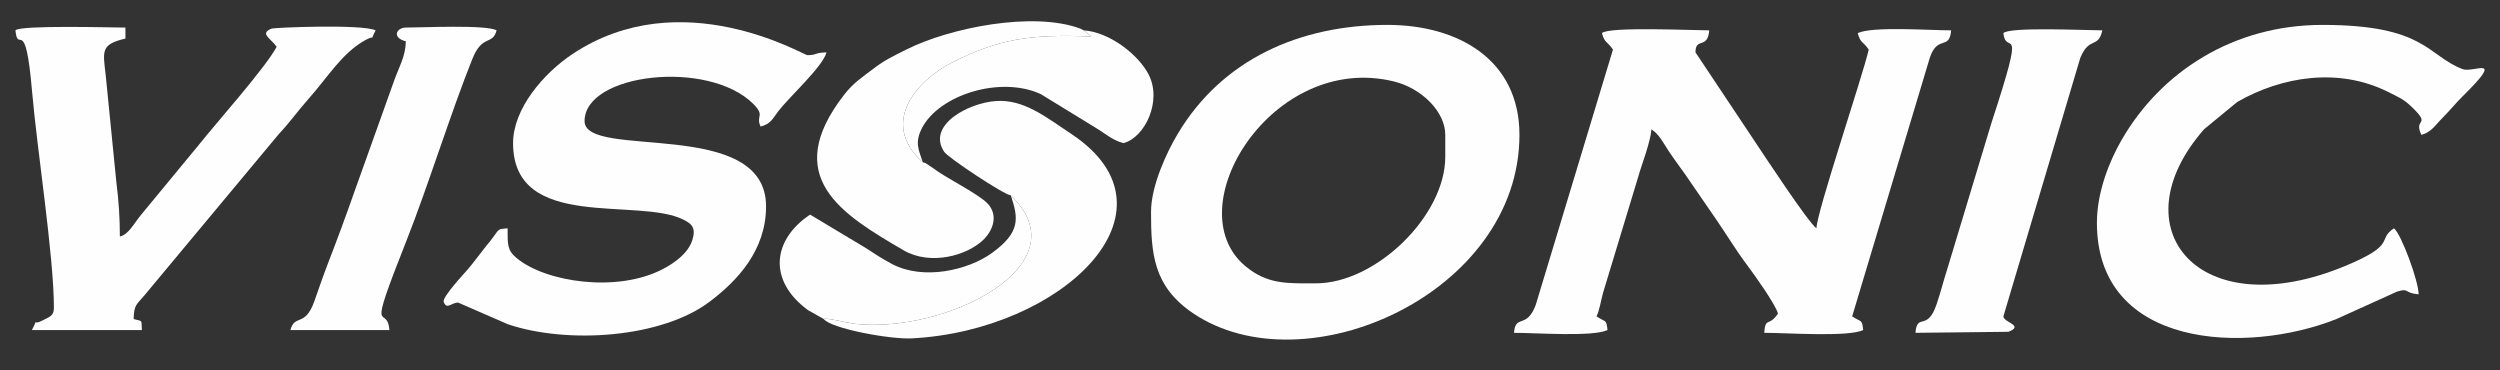
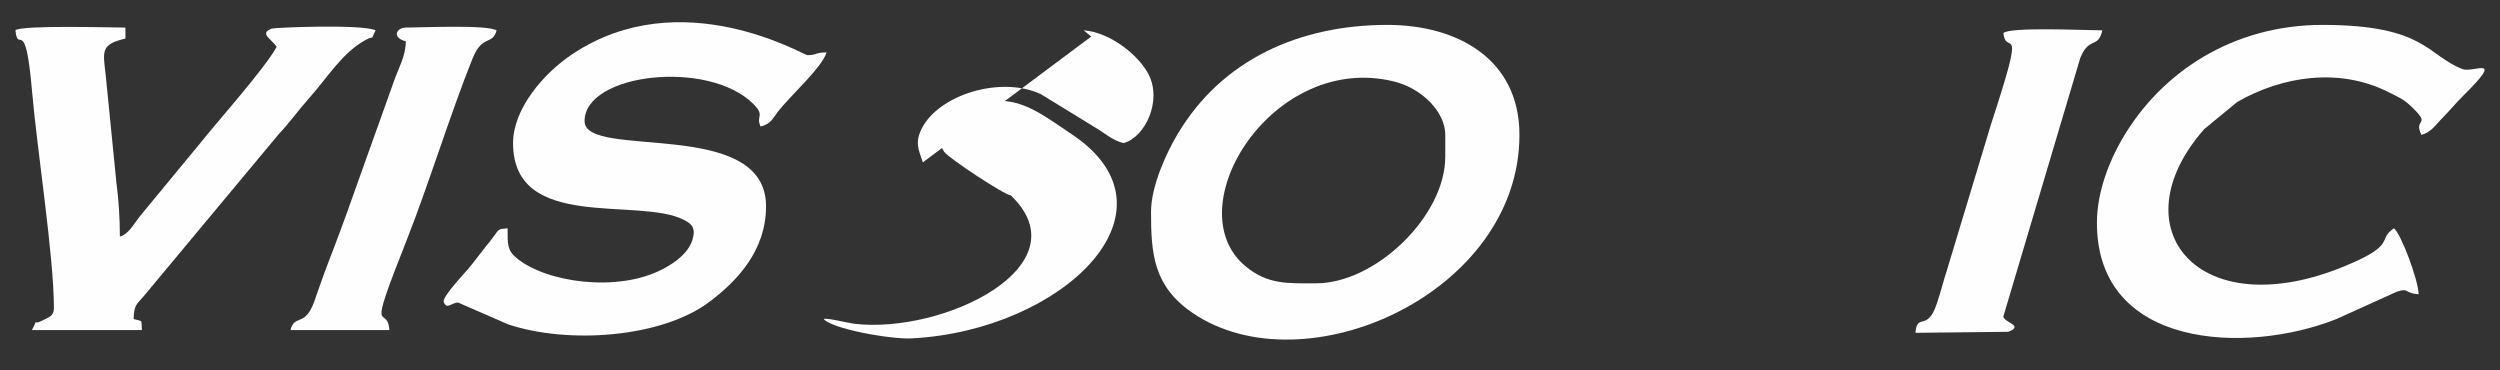
<svg xmlns="http://www.w3.org/2000/svg" xml:space="preserve" width="243px" height="36px" version="1.1" style="shape-rendering:geometricPrecision; text-rendering:geometricPrecision; image-rendering:optimizeQuality; fill-rule:evenodd; clip-rule:evenodd" viewBox="0 0 243 36">
  <rect x="0" y="0" width="243" height="36" fill="#333333" stroke="none" />
  <defs>
    <style type="text/css">
   
    .fil0 {fill:#FEFEFE}
   
  </style>
  </defs>
  <g id="图层_x0020_1">
    <g id="_2409971558272">
-       <path class="fil0" d="M155.71 3.22c0.27,1.01 0.52,0.77 1.07,1.6l-7.51 24.83c-0.9,2.38 -1.96,0.84 -2.11,2.7 2.14,0 7.68,0.41 9.09,-0.27 -0.12,-1.08 -0.14,-0.71 -1.07,-1.33 0.32,-0.68 0.4,-1.43 0.64,-2.3l3.42 -11.28c0.32,-1.15 1.18,-3.32 1.28,-4.6 0.77,0.51 1.13,1.28 1.66,2.09 0.56,0.84 1.01,1.43 1.55,2.19l3.05 4.43c1.09,1.58 1.89,2.95 3.02,4.46 0.68,0.9 2.77,3.82 3.02,4.74 -0.89,1.33 -1.21,0.27 -1.34,1.87 2.23,0 8.16,0.43 9.62,-0.27 -0.12,-1.08 -0.13,-0.71 -1.07,-1.33l7.53 -25.08c0.74,-2.33 1.93,-0.72 2.09,-2.72 -2.14,0 -7.67,-0.41 -9.08,0.27 0.27,1.01 0.51,0.77 1.07,1.6 -0.65,2.79 -5.05,15.77 -5.08,17.37 -0.77,-0.51 -5.12,-7.14 -5.99,-8.44l-5.77 -8.66c0,-1.51 1.18,-0.25 1.34,-2.14 -1.63,0 -9.85,-0.38 -10.43,0.27z" />
      <path class="fil0" d="M127.92 27.54c-2.71,0 -4.7,0.15 -6.88,-1.68 -6.76,-5.67 2.67,-20.84 14.46,-17.94 2.68,0.66 4.98,2.93 4.98,5.19l0 2.13c0,5.77 -6.78,12.3 -12.56,12.3zm-16.04 -6.95c0,4.03 0.21,7.23 4.06,9.84 10.87,7.38 31.75,-1.91 31.75,-17.32 0,-7.36 -6.02,-10.69 -12.83,-10.69 -8.49,0 -16.06,3.33 -20.39,10.6 -1.03,1.72 -2.59,5.01 -2.59,7.57z" />
      <path class="fil0" d="M49.87 13.91c0,8.65 12.21,5.2 16.6,7.46 0.72,0.37 1.2,0.74 0.84,1.92 -0.4,1.3 -1.66,2.21 -2.82,2.83 -4.45,2.38 -11.5,1.31 -14.29,-1.05 -0.91,-0.76 -0.86,-1.32 -0.86,-2.88 -1.03,0.09 -0.76,0.02 -1.58,1.1 -0.2,0.27 -0.24,0.3 -0.48,0.59 -0.64,0.8 -1.1,1.46 -1.76,2.24 -0.44,0.52 -2.58,2.78 -2.39,3.24 0.31,0.78 0.74,0.05 1.4,0.05l4.84 2.11c5.8,1.95 14.96,1.34 19.64,-2.22 2.65,-2.01 5.45,-4.95 5.45,-9.25 0,-8.73 -17.64,-4.48 -17.64,-8.28 0,-4.64 12,-6.03 16.39,-1.68 1.21,1.2 0.22,1.13 0.72,2.21 0.99,-0.26 1.13,-0.71 1.72,-1.49 1,-1.32 4.31,-4.31 4.69,-5.72 -1.23,0.03 -0.89,0.27 -1.87,0.27 -0.36,0 -12.28,-7.13 -22.82,-0.11 -2.82,1.87 -5.78,5.33 -5.78,8.66z" />
      <path class="fil0" d="M203.82 21.66c0,12.26 14.56,12.81 23.26,9.36l5.9 -2.67c1.24,-0.39 0.63,0.13 2.11,0.26 0,-1.3 -1.71,-5.91 -2.4,-6.42 -1.7,1.14 0.37,1.53 -4.66,3.63 -14.29,5.98 -22.26,-3.62 -13.79,-13.26l3.22 -2.65c4.37,-2.51 9.88,-3.35 14.61,-1 1.21,0.61 1.52,0.68 2.44,1.57 1.85,1.8 0.04,0.95 0.85,2.63 0.99,-0.27 1.39,-1 2.07,-1.67 0.72,-0.73 1.25,-1.4 1.94,-2.08 4.21,-4.15 1.06,-2.24 0,-2.64 -3.45,-1.31 -3.6,-4.3 -13.63,-4.3 -8.69,0 -15.72,4.58 -19.53,11.2 -1.13,1.96 -2.39,4.98 -2.39,8.04z" />
      <path class="fil0" d="M1.5 2.95c0.26,2.42 0.96,-1.72 1.61,5.87 0.5,5.8 2.13,16.08 2.13,21.12 0,0.77 -0.45,0.86 -0.99,1.15 -1.31,0.71 -0.39,-0.44 -1.15,0.99l10.69 0c-0.08,-1.04 0.16,-0.81 -0.8,-1.07 0.03,-1.39 0.3,-1.42 0.98,-2.22l13.12 -15.75c1.08,-1.14 1.88,-2.29 2.94,-3.48 1.87,-2.1 3.24,-4.45 5.53,-5.69 1.02,-0.55 0.32,0.28 0.95,-0.92 -1.31,-0.63 -9.88,-0.27 -10.11,-0.17 -1.22,0.49 -0.06,0.95 0.49,1.77 -1.07,2.02 -5.91,7.44 -7.45,9.39l-5.68 6.88c-0.84,1.02 -1.23,1.94 -2.11,2.17 0,-1.79 -0.11,-3.51 -0.34,-5.27l-1.04 -10.45c-0.27,-2.32 -0.49,-2.96 1.92,-3.52l0 -1.07c-1.27,0 -10.25,-0.26 -10.69,0.27z" />
-       <path class="fil0" d="M89.7 15.78c-4.34,-3.91 -0.43,-8.05 2.85,-9.71 4.56,-2.3 7.6,-2.76 13.52,-2.52l-0.74 -0.6 -0.3 -0.16c-4.6,-1.73 -12.77,-0.08 -16.94,2.03 -1.35,0.68 -2.04,0.98 -3.21,1.87 -1.08,0.82 -1.94,1.37 -2.83,2.52 -6.22,8.01 -0.22,11.62 5.78,15.12 2.62,1.52 6.19,0.51 7.77,-1.04 0.94,-0.92 1.49,-2.44 0.32,-3.58 -0.86,-0.84 -3.49,-2.19 -4.73,-3.02 -0.42,-0.28 -0.44,-0.33 -0.79,-0.55 -0.57,-0.37 -0.38,-0.28 -0.7,-0.36z" />
      <path class="fil0" d="M98.25 18.99c7.12,6.82 -6.5,13.5 -15.22,12.48 -0.69,-0.09 -2.7,-0.61 -2.96,-0.46 0.73,0.94 6.48,1.99 8.55,1.88 14.57,-0.75 26.77,-12.35 15.56,-19.84 -2.59,-1.73 -4.69,-3.41 -7.37,-3.23 -2.74,0.19 -6.73,2.37 -5.04,4.93 0.39,0.59 5.88,4.22 6.48,4.24z" />
      <path class="fil0" d="M39.45 4.02c-0.03,1.45 -0.68,2.54 -1.1,3.71l-3.87 10.82c-0.87,2.49 -1.72,4.77 -2.67,7.23 -0.49,1.28 -0.81,2.26 -1.27,3.54 -0.89,2.49 -1.9,1.19 -2.31,2.76l9.62 0c-0.23,-2.77 -2.38,1.5 1.68,-8.74 2.11,-5.34 4.26,-12.32 6.4,-17.65 0.96,-2.38 1.94,-1.25 2.34,-2.74 -1.02,-0.57 -7.23,-0.27 -8.82,-0.27 -0.89,0 -1.42,0.96 0,1.34z" />
      <path class="fil0" d="M194.73 3.22c0.27,2.43 2.32,-1.89 -1.16,8.72l-4.28 14.16c-0.41,1.26 -0.63,2.24 -1.06,3.49 -0.91,2.68 -1.88,0.76 -2.05,2.76l9.04 -0.1c1.58,-0.62 -0.49,-0.91 -0.49,-1.5l7.48 -25.14c0.88,-2.11 1.72,-0.84 2.14,-2.66 -1.54,0 -9.06,-0.36 -9.62,0.27z" />
-       <path class="fil0" d="M80.07 31.01c0.26,-0.15 2.27,0.37 2.96,0.46 8.72,1.02 22.34,-5.66 15.22,-12.48 0.74,2.22 0.97,3.58 -1.86,5.62 -2.32,1.66 -6.61,2.65 -9.65,1.07 -0.85,-0.44 -1.87,-1.1 -2.66,-1.62l-5.34 -3.2c-3.63,2.42 -4.15,6.38 -0.21,9.28l1.54 0.87z" />
-       <path class="fil0" d="M89.7 15.78c-0.41,-1.24 -0.8,-1.91 -0.1,-3.3 1.65,-3.25 7.61,-5.14 11.55,-3.34l5.3 3.25c0.96,0.57 1.71,1.27 2.76,1.52 2.09,-0.56 3.78,-4.12 2.42,-6.7 -0.96,-1.85 -3.72,-4.08 -6.3,-4.26l0.74 0.6c-5.92,-0.24 -8.96,0.22 -13.52,2.52 -3.28,1.66 -7.19,5.8 -2.85,9.71z" />
+       <path class="fil0" d="M89.7 15.78c-0.41,-1.24 -0.8,-1.91 -0.1,-3.3 1.65,-3.25 7.61,-5.14 11.55,-3.34l5.3 3.25c0.96,0.57 1.71,1.27 2.76,1.52 2.09,-0.56 3.78,-4.12 2.42,-6.7 -0.96,-1.85 -3.72,-4.08 -6.3,-4.26l0.74 0.6z" />
    </g>
  </g>
</svg>